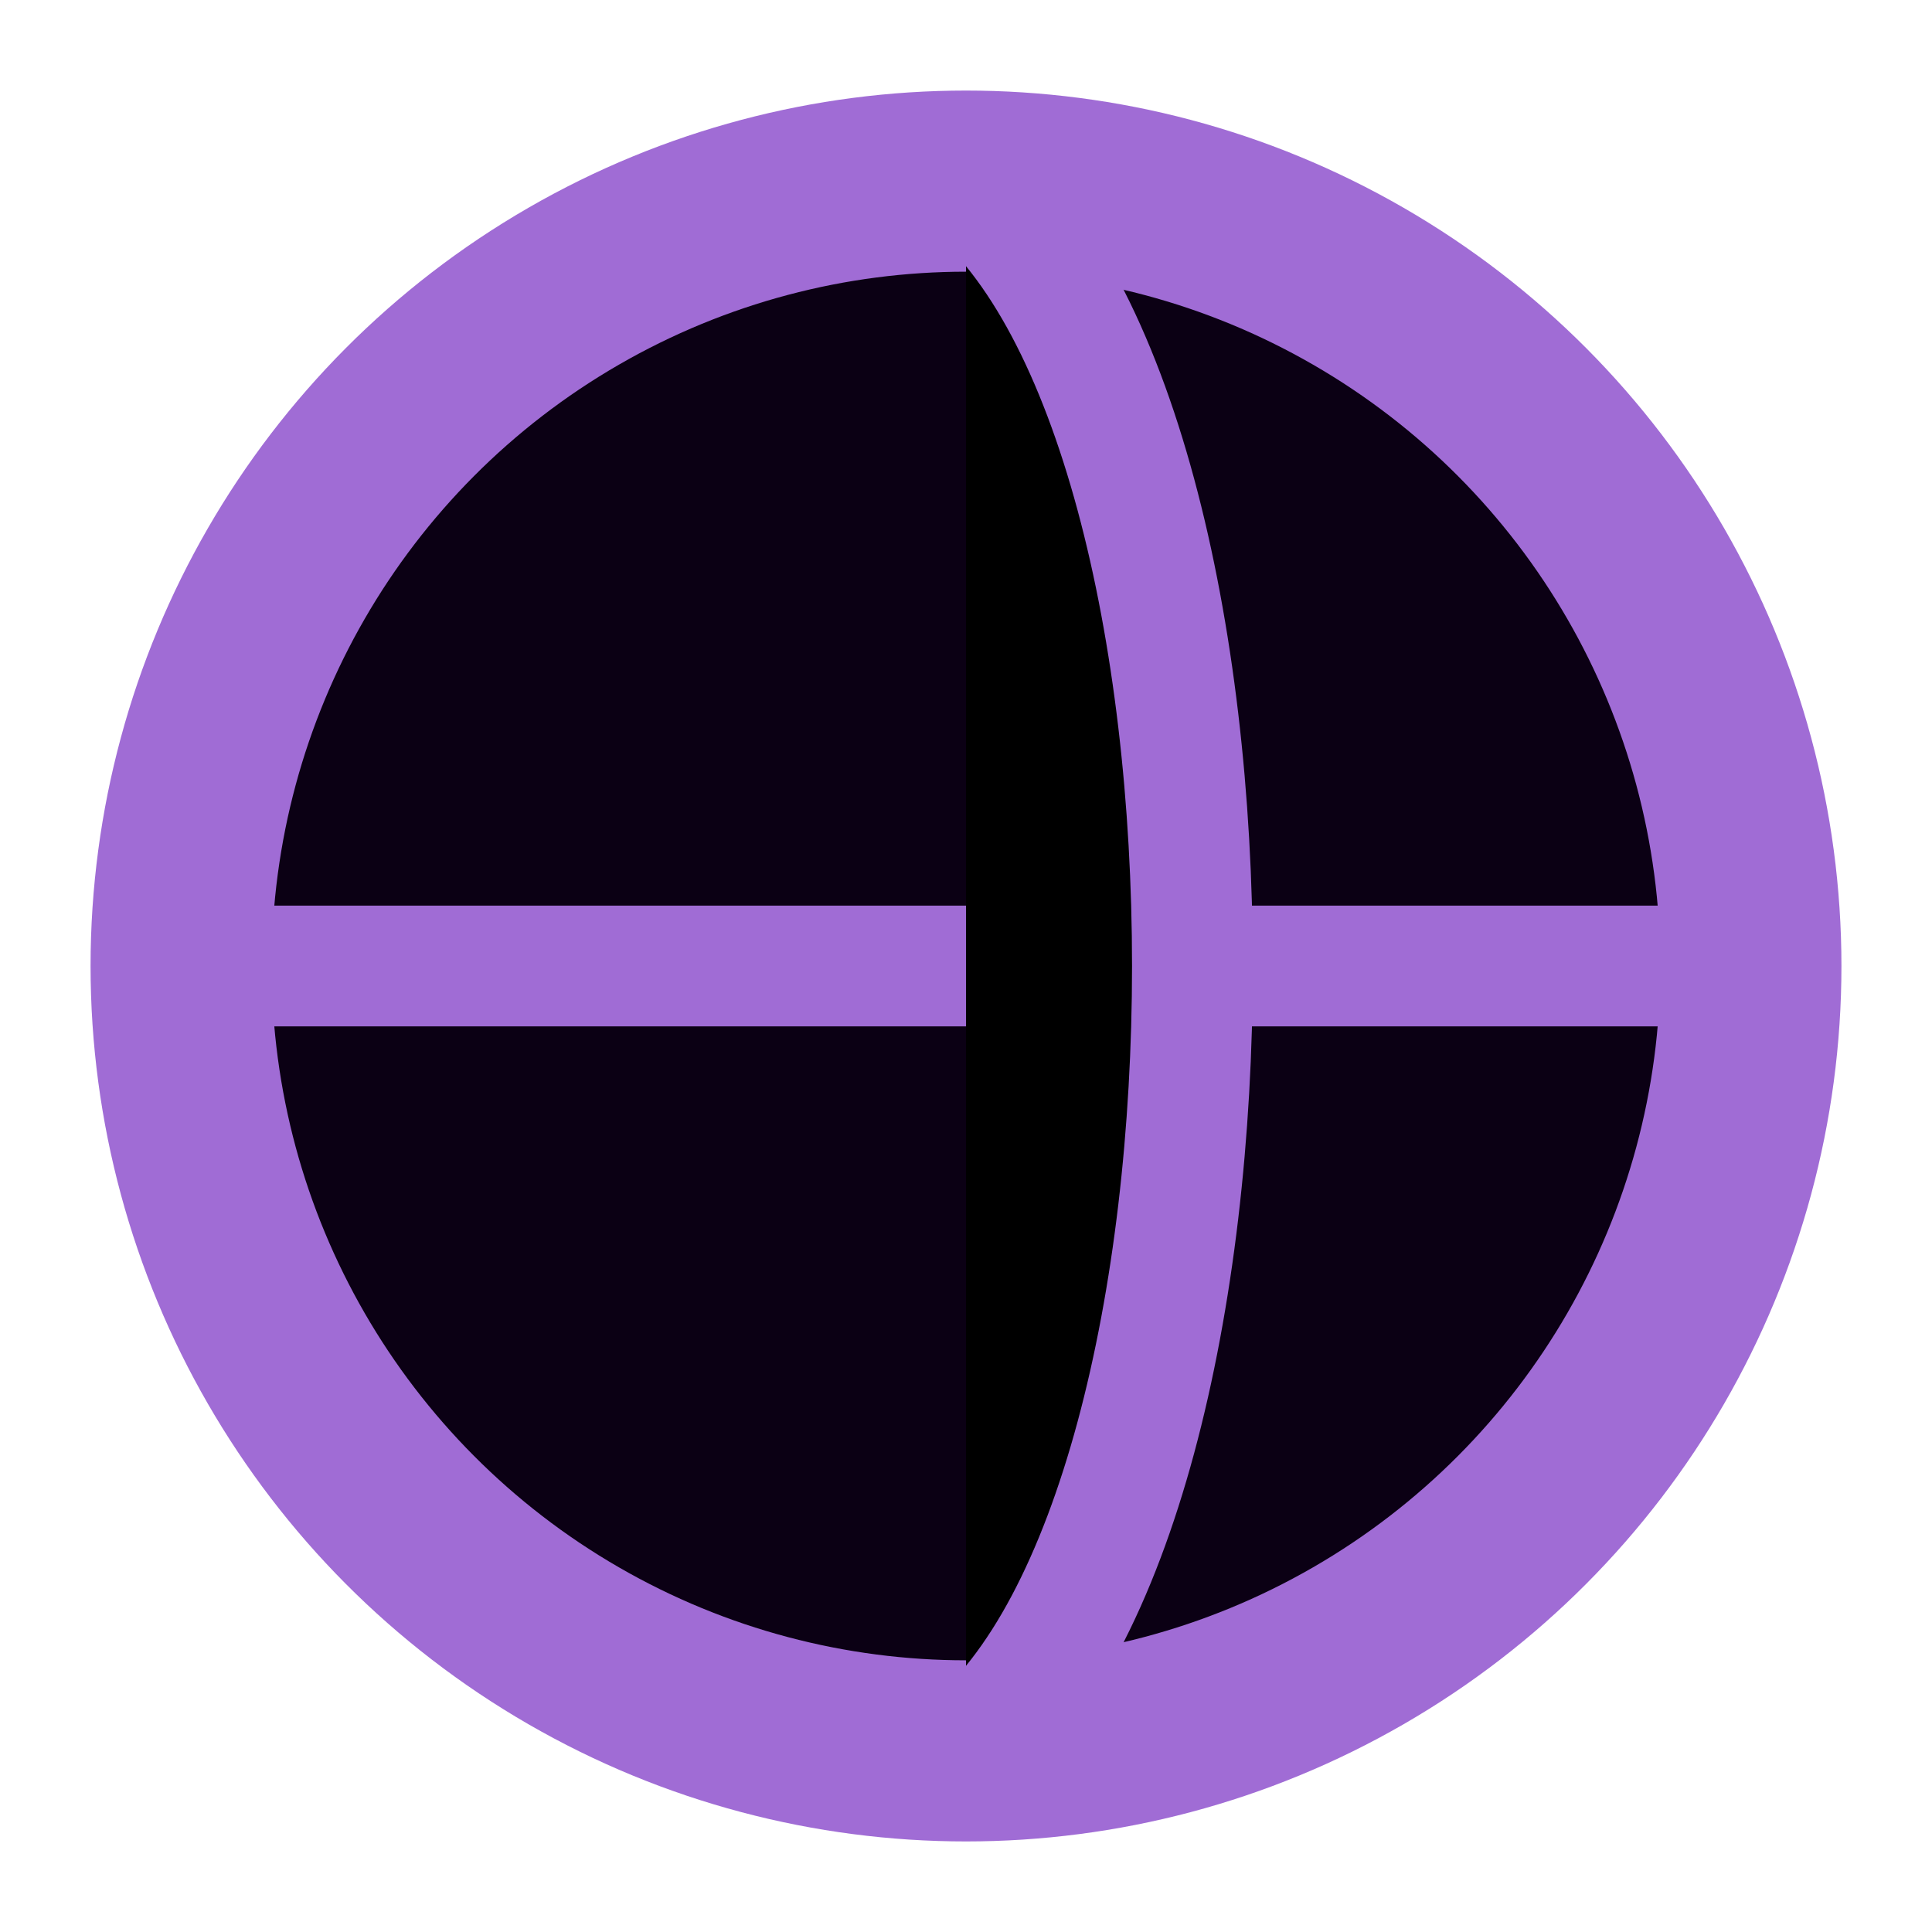
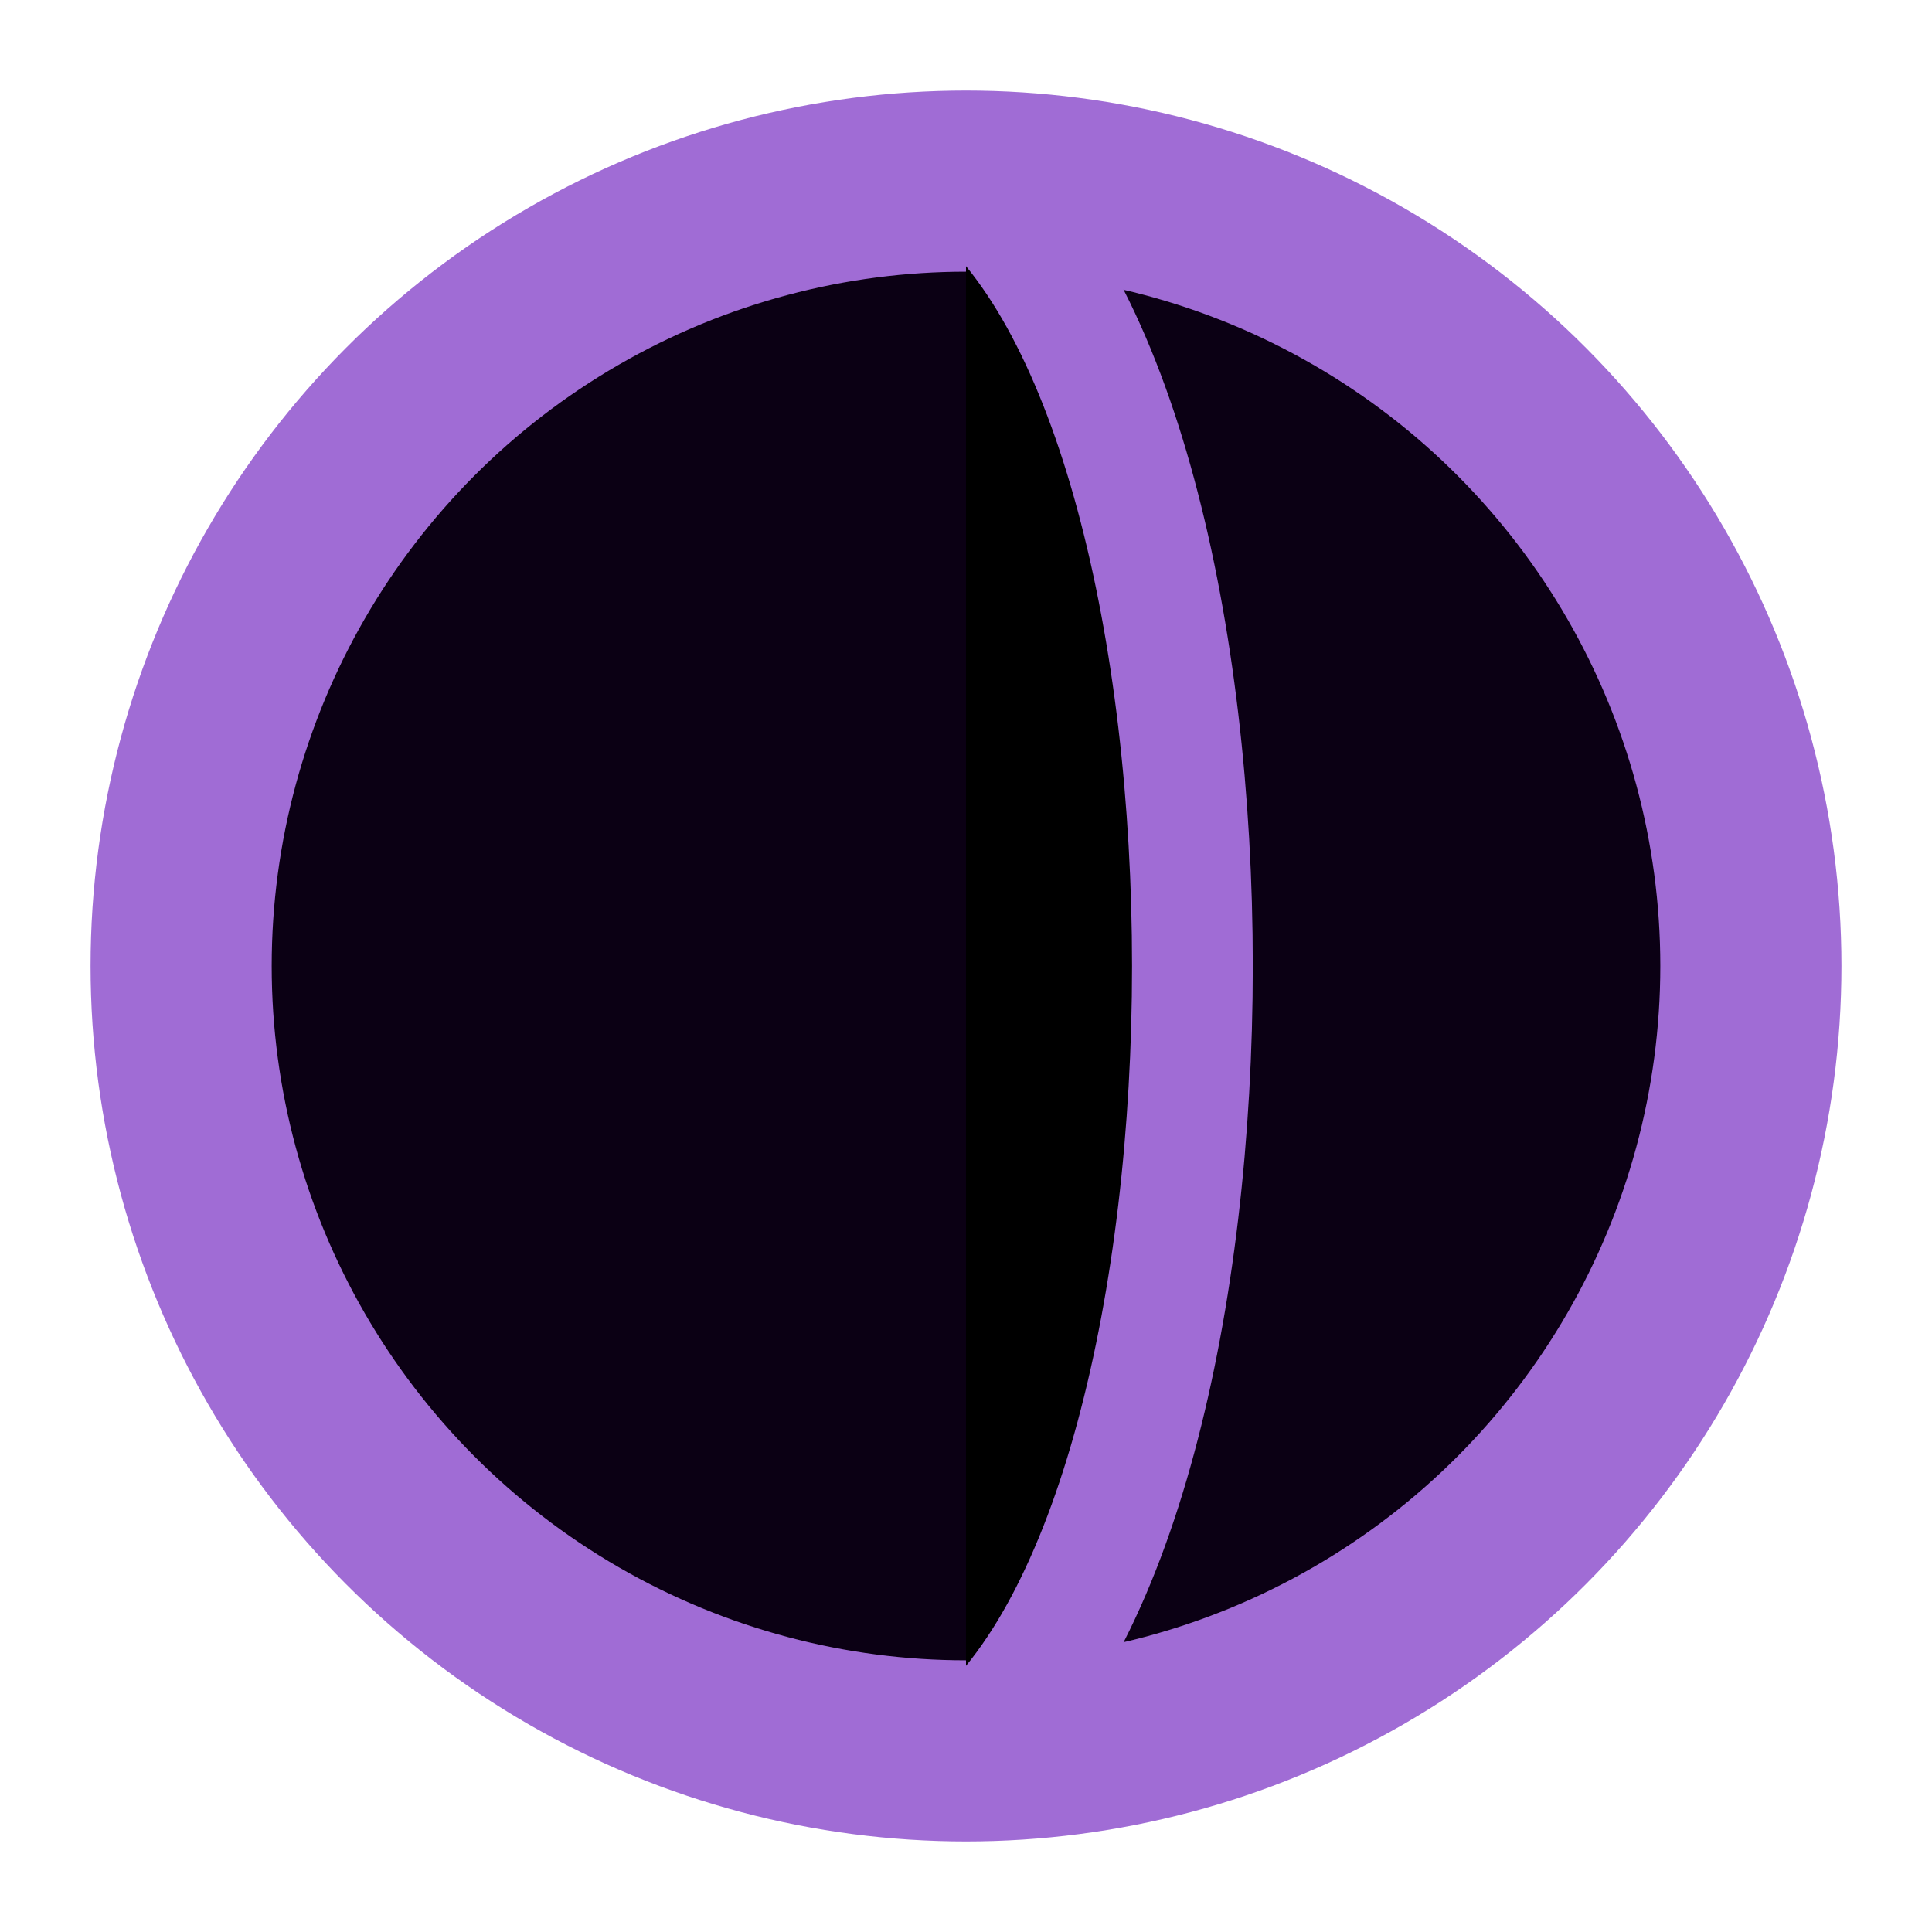
<svg xmlns="http://www.w3.org/2000/svg" viewBox="0 0 32 32">
  <circle cx="16" cy="16" r="13" fill="#0B0014" stroke="#A06CD5" stroke-width="3" />
-   <path d="M4 16h24" stroke="#A06CD5" stroke-width="2" stroke-linecap="round" />
  <path d="M16 3c5 4 5 22 0 26" stroke="#A06CD5" stroke-width="2" stroke-linecap="round" />
</svg>